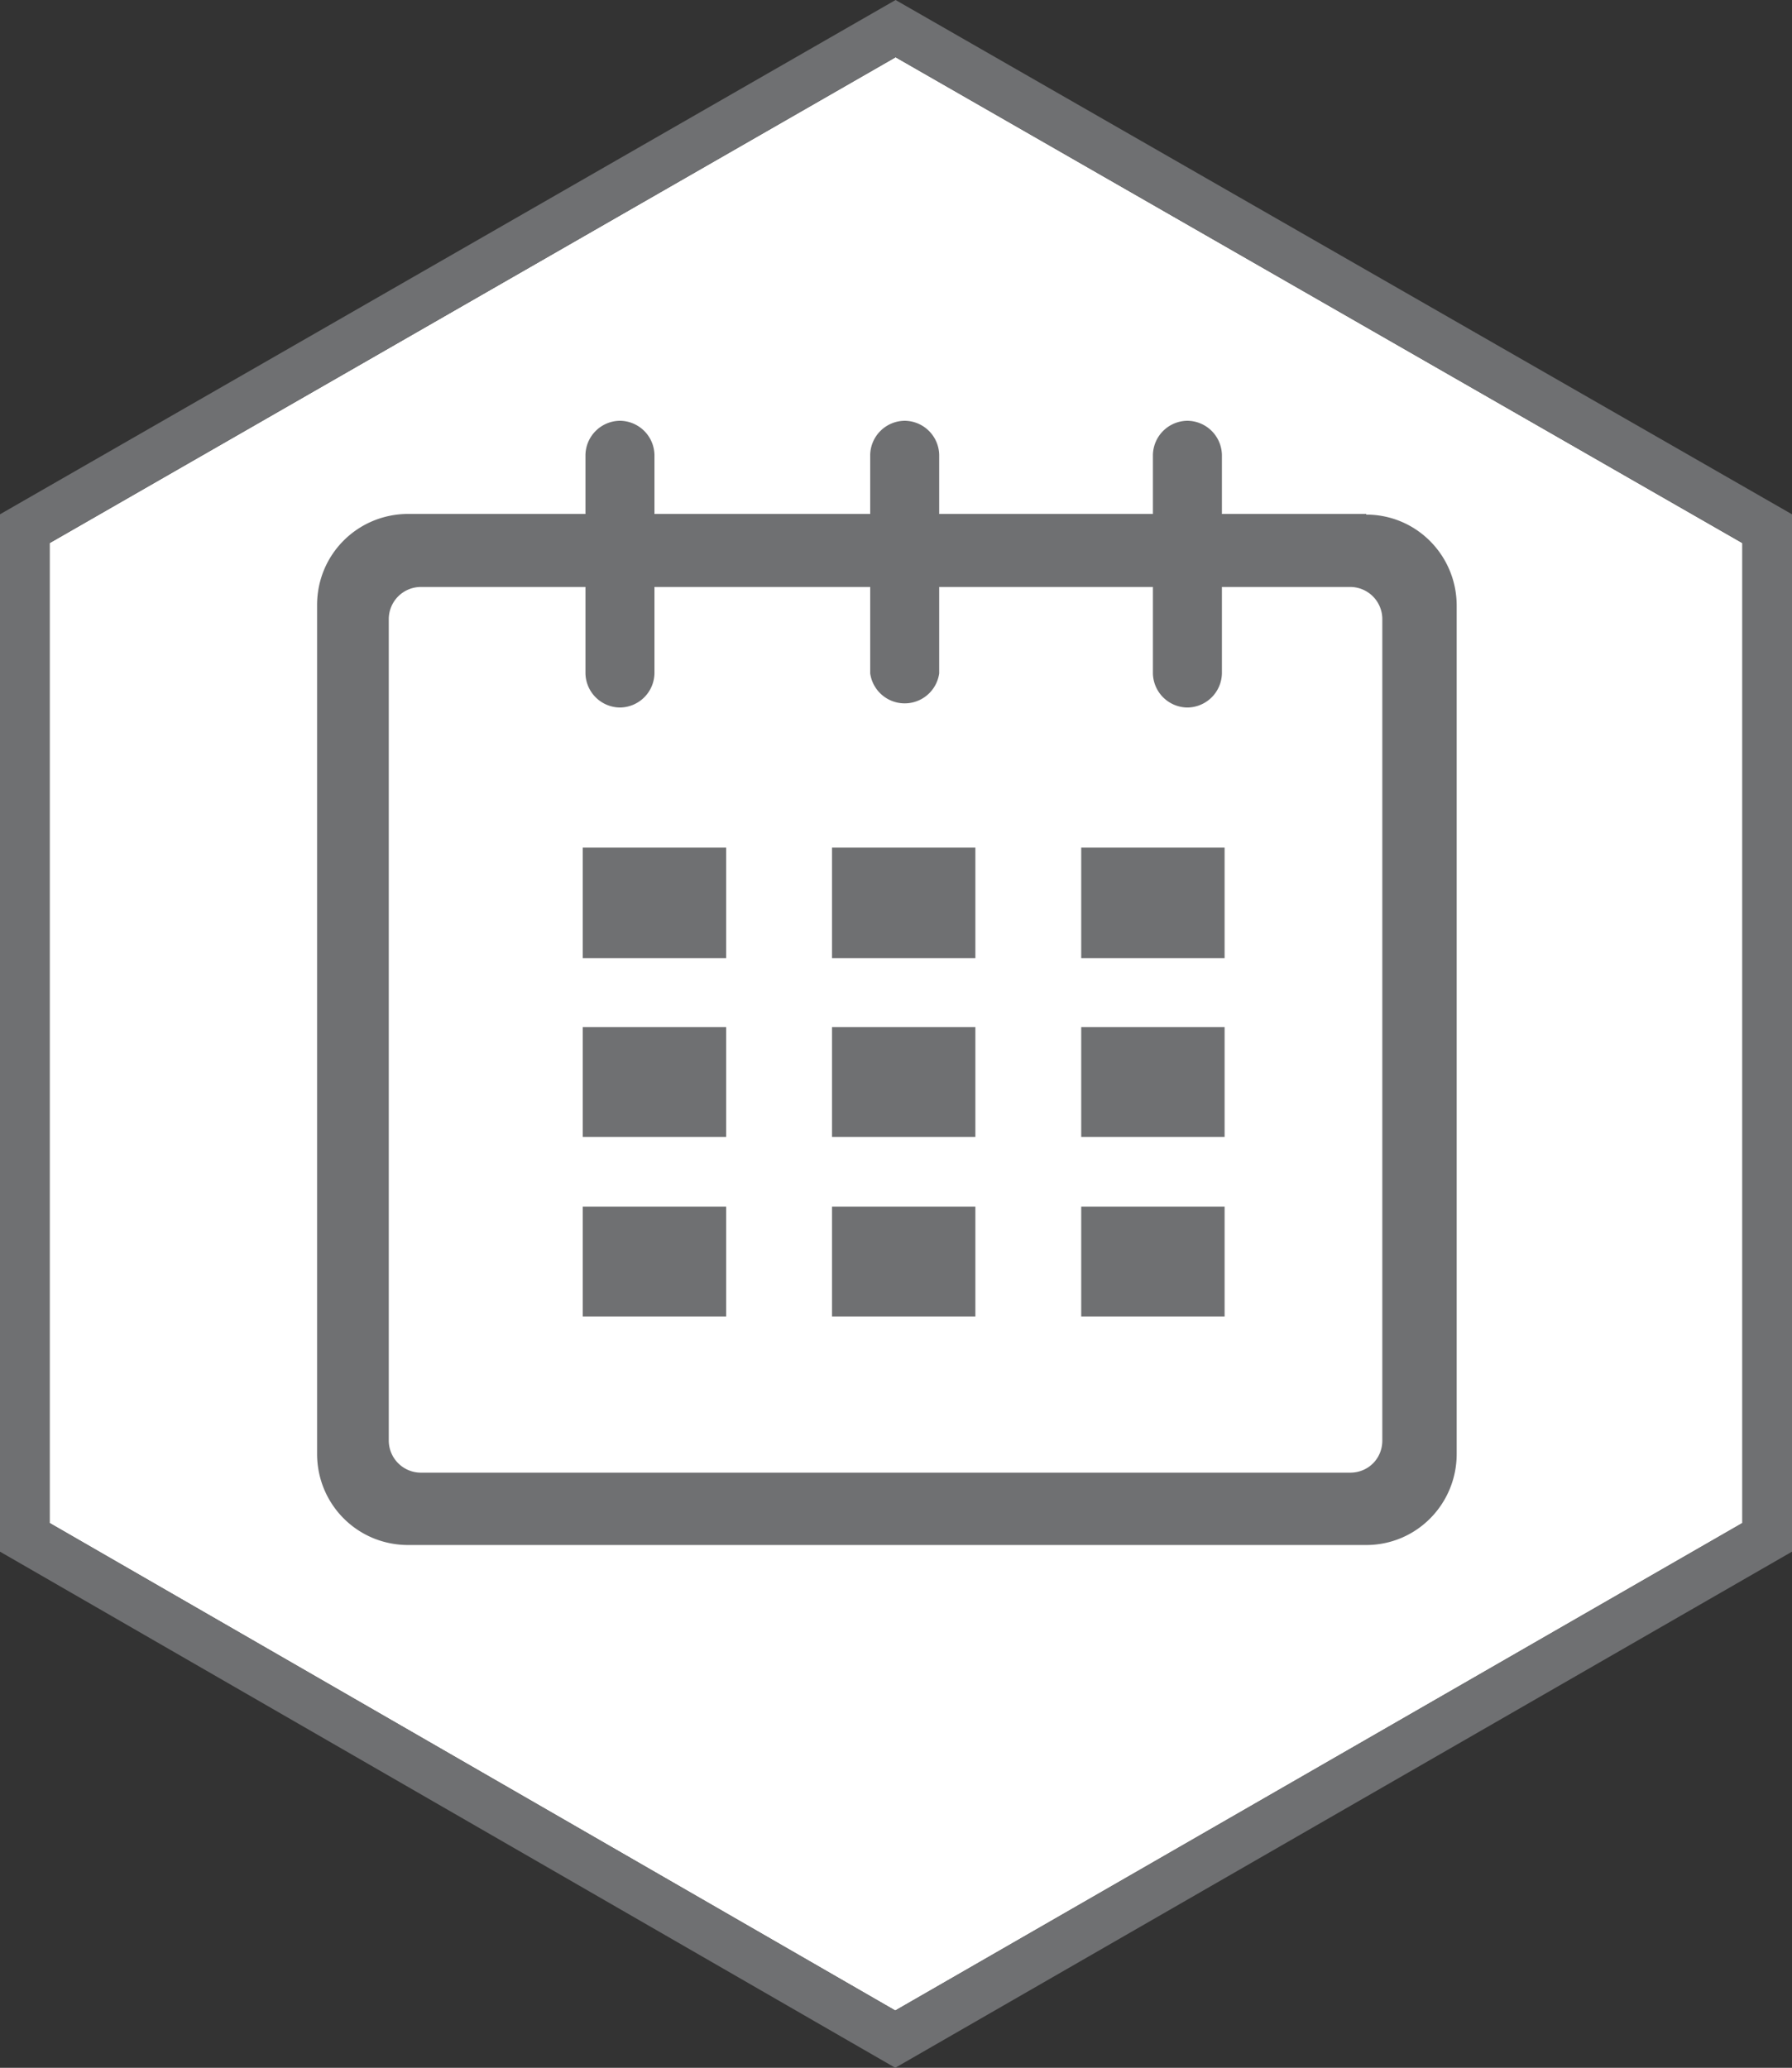
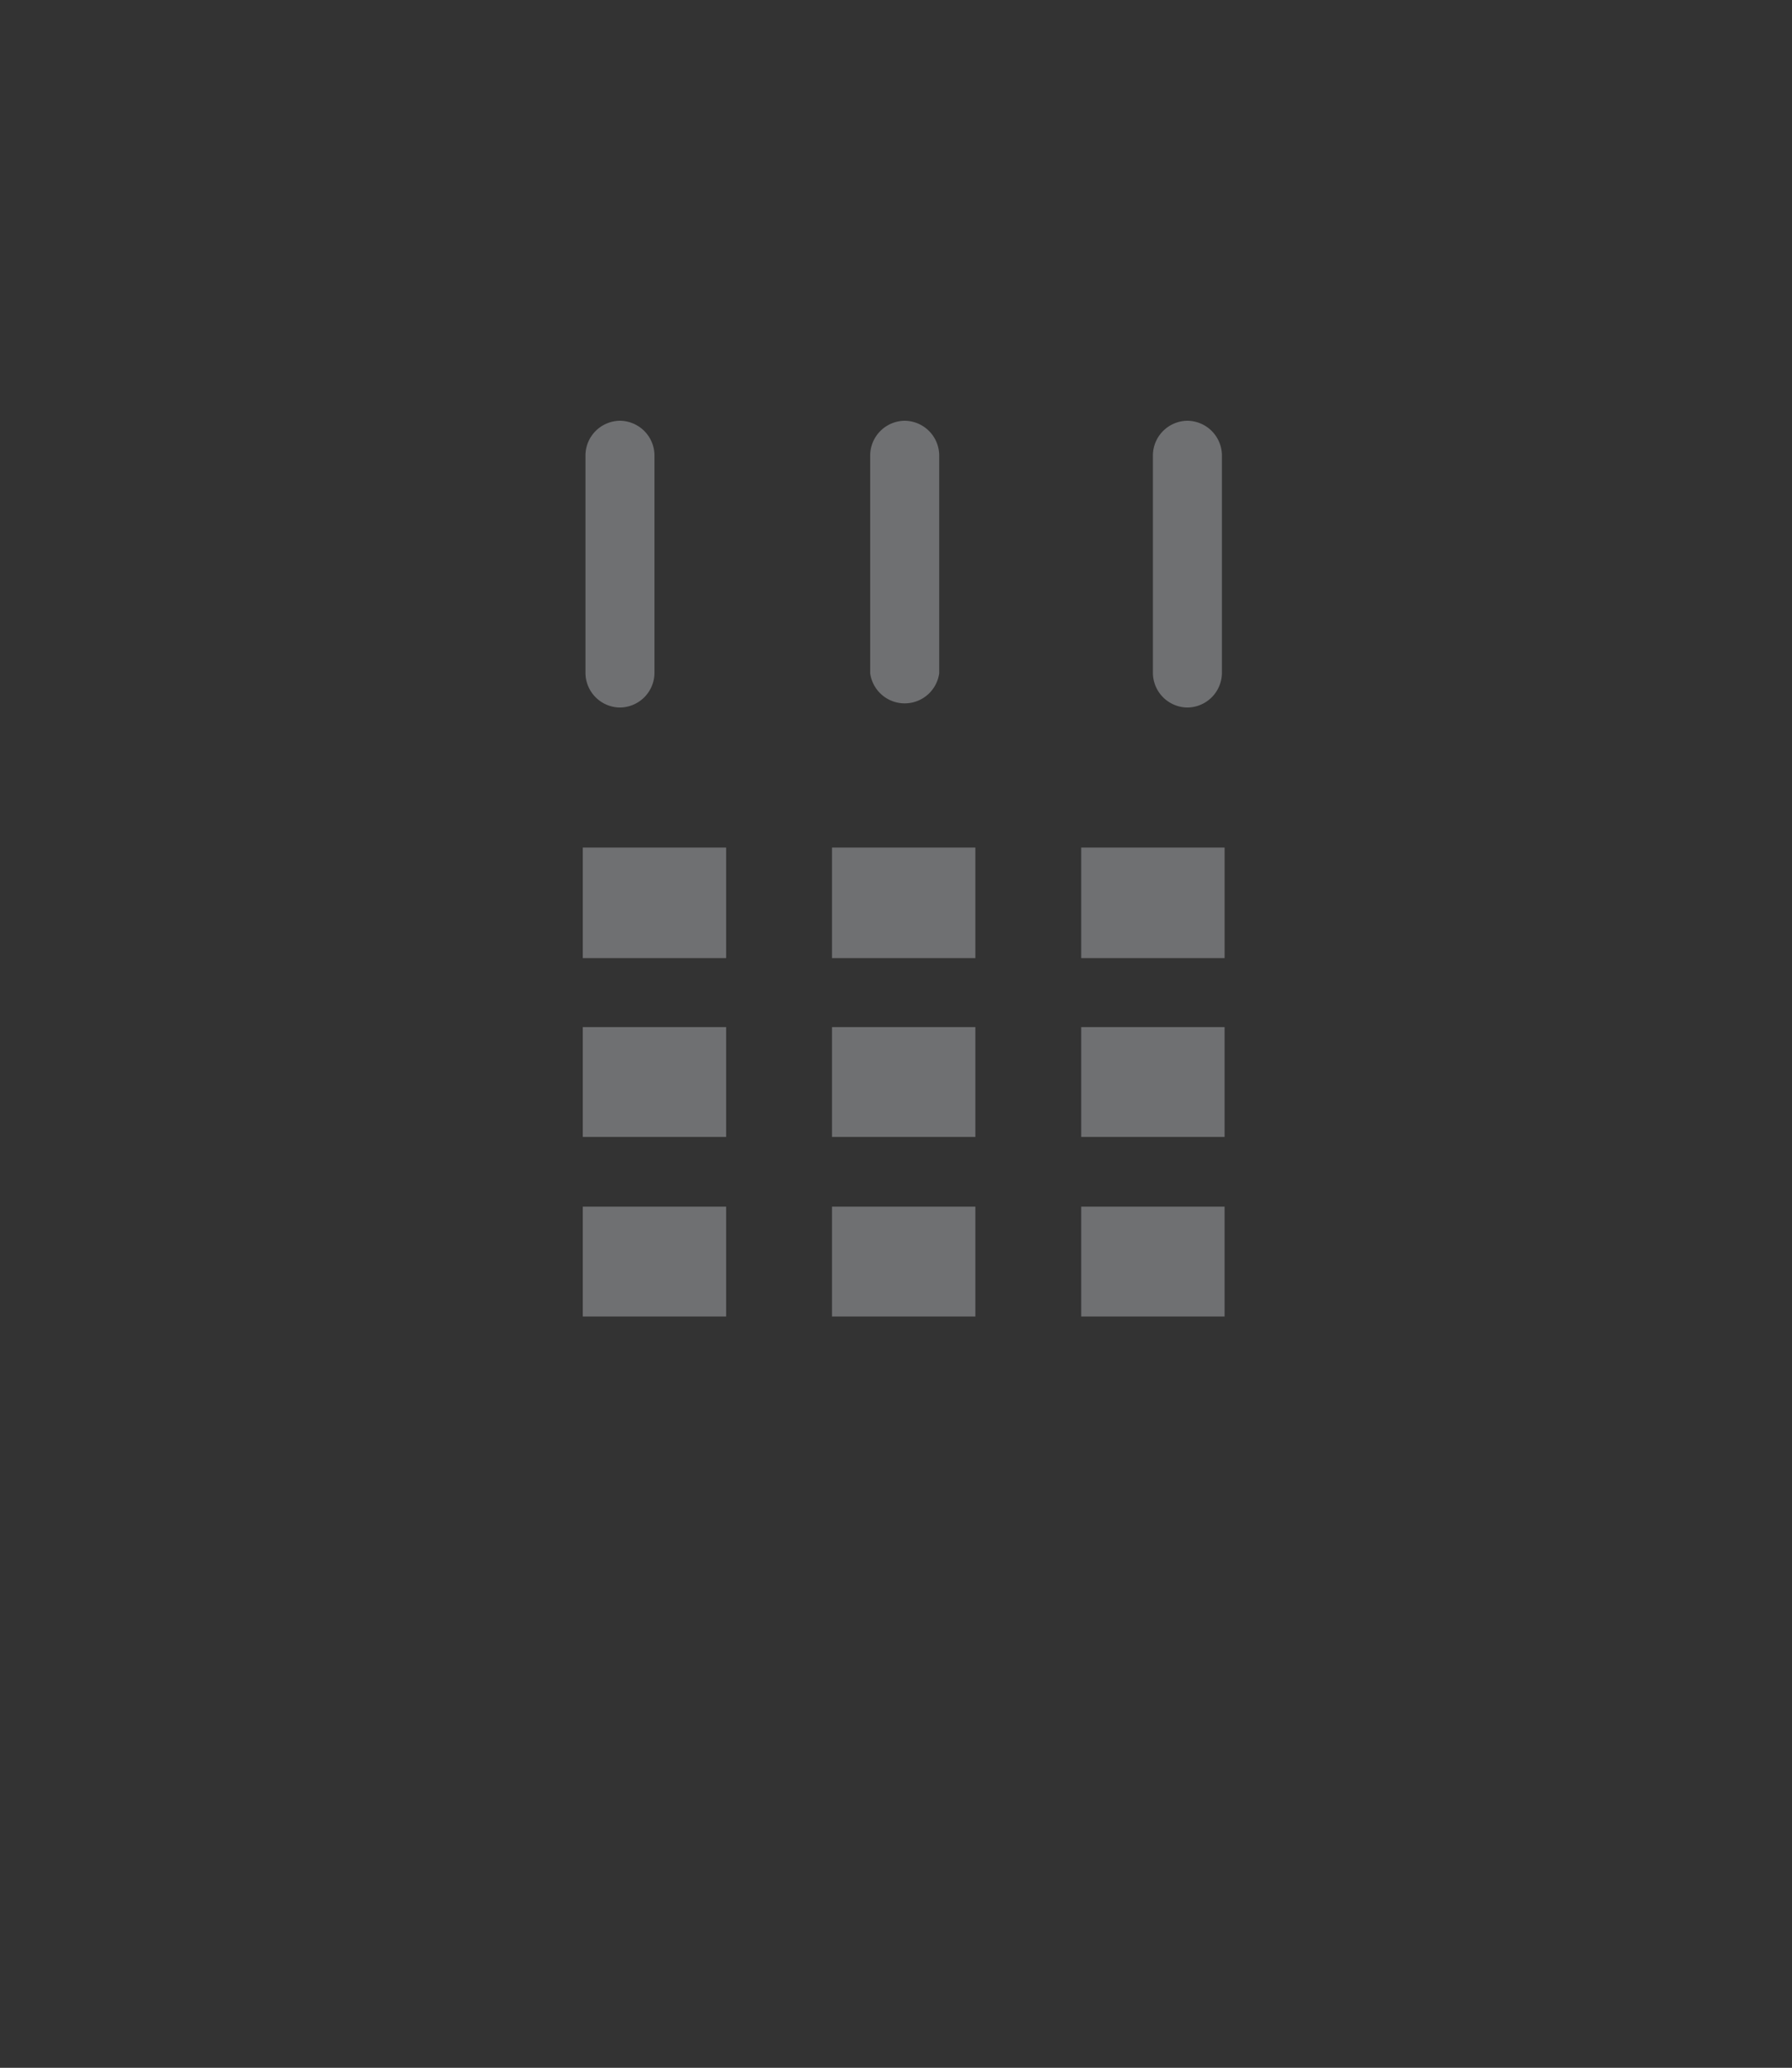
<svg xmlns="http://www.w3.org/2000/svg" xmlns:ns1="http://sodipodi.sourceforge.net/DTD/sodipodi-0.dtd" xmlns:ns2="http://www.inkscape.org/namespaces/inkscape" xmlns:xlink="http://www.w3.org/1999/xlink" version="1.0" id="Layer_1" x="0px" y="0px" viewBox="0 0 108.33 125" xml:space="preserve" ns1:docname="event.svg" width="108.33" height="125" ns2:version="1.2.2 (b0a8486541, 2022-12-01)">
  <rect x="0" y="0" width="108.33" height="125" fill="#333333" stroke="none" />
  <defs id="defs755" />
  <ns1:namedview id="namedview753" pagecolor="#ffffff" bordercolor="#666666" borderopacity="1.0" ns2:showpageshadow="2" ns2:pageopacity="0.0" ns2:pagecheckerboard="0" ns2:deskcolor="#d1d1d1" showgrid="false" ns2:zoom="5" ns2:cx="59.4" ns2:cy="66.8" ns2:window-width="1135" ns2:window-height="996" ns2:window-x="911" ns2:window-y="29" ns2:window-maximized="0" ns2:current-layer="Layer_1" />
  <style type="text/css" id="style714">
	.st0{fill-rule:evenodd;clip-rule:evenodd;fill:#FFFFFF;}
	.st1{clip-path:url(#SVGID_2_);}
	.st2{clip-path:url(#SVGID_4_);}
	.st3{clip-path:url(#SVGID_6_);fill:none;stroke:#6F7072;stroke-width:6;stroke-miterlimit:10;}
	.st4{fill:#6F7072;}
</style>
  <g id="g720" transform="translate(-9.68,-1.28)">
    <g id="g718">
-       <polyline class="st0" points="12.68,34.11 63.82,4.74 115.01,34.11 115.01,93.35 63.8,122.82 12.68,93.35 12.68,34.11   " id="polyline716" />
-     </g>
+       </g>
  </g>
  <g id="g746" transform="translate(-9.68,-1.28)">
    <defs id="defs723">
-       <polyline id="SVGID_1_" points="9.68,32.37 63.82,1.28 118.01,32.37 118.01,95.08 63.8,126.28 9.68,95.08 9.68,32.37   " />
-     </defs>
+       </defs>
    <clipPath id="SVGID_2_">
      <use xlink:href="#SVGID_1_" style="overflow:visible" id="use725" />
    </clipPath>
    <g class="st1" clip-path="url(#SVGID_2_)" id="g744">
      <defs id="defs729">
        <rect id="SVGID_3_" y="0" width="127.56" height="127.56" x="0" />
      </defs>
      <clipPath id="SVGID_4_">
        <use xlink:href="#SVGID_3_" style="overflow:visible" id="use731" />
      </clipPath>
      <g class="st2" clip-path="url(#SVGID_4_)" id="g742">
        <defs id="defs735">
-           <rect id="SVGID_5_" y="-0.02" width="127.56" height="127.56" x="0" />
-         </defs>
+           </defs>
        <clipPath id="SVGID_6_">
          <use xlink:href="#SVGID_5_" style="overflow:visible" id="use737" />
        </clipPath>
        <polygon class="st3" points="118.01,32.37 118.01,95.08 63.8,126.28 9.68,95.08 9.68,32.37 63.82,1.28 " clip-path="url(#SVGID_6_)" id="polygon740" />
      </g>
    </g>
  </g>
  <g id="g1078" transform="matrix(0.9,0,0,0.9,5.361,5.942)">
-     <path id="path515" d="m 86.892,90.153 c 0,1.215 -0.945,2.16 -2.16,2.16 H 22.317 a 2.16,2.16 0 0 1 -2.16,-2.16 V 34.983 a 2.16,2.16 0 0 1 2.16,-2.16 h 62.415 a 2.16,2.16 0 0 1 2.16,2.16 V 90.198 Z m -1.08,-62.235 H 21.462 c -3.375,0 -6.12,2.7 -6.12,6.12 V 91.053 c 0,3.375 2.7,6.12 6.12,6.12 h 64.35 c 3.375,0 6.075,-2.745 6.075,-6.12 V 34.083 c 0,-3.375 -2.7,-6.12 -6.075,-6.12 z" style="fill:#6f7072;fill-opacity:1;stroke-width:0.45" />
    <path id="path517" d="m 33.188,50.325 h 9.63 v 7.425 h -9.63 z m 16.74,0 h 9.63 v 7.425 h -9.63 z m 16.74,0 h 9.63 v 7.425 h -9.63 z M 33.188,62.385 h 9.63 v 7.38 h -9.63 z m 16.74,0 h 9.63 v 7.38 h -9.63 z m 16.74,0 h 9.63 v 7.38 h -9.63 z m -33.48,12.06 h 9.63 v 7.38 h -9.63 z m 16.74,0 h 9.63 v 7.38 h -9.63 z m 16.74,0 h 9.63 v 7.38 h -9.63 z M 35.663,21.66 a 2.34,2.34 0 0 1 2.34,2.295 v 14.67 a 2.34,2.34 0 0 1 -2.34,2.295 2.34,2.34 0 0 1 -2.295,-2.295 v -14.67 a 2.34,2.34 0 0 1 2.295,-2.295 z m 19.17,0 a 2.34,2.34 0 0 1 2.295,2.295 v 14.67 a 2.34,2.34 0 0 1 -4.635,0 v -14.67 a 2.34,2.34 0 0 1 2.34,-2.295 z m 18.945,0 a 2.34,2.34 0 0 1 2.34,2.295 v 14.67 a 2.34,2.34 0 0 1 -2.34,2.295 2.34,2.34 0 0 1 -2.295,-2.295 v -14.67 a 2.34,2.34 0 0 1 2.295,-2.295 z" style="fill:#6f7072;fill-opacity:1;stroke-width:0.45" />
  </g>
</svg>